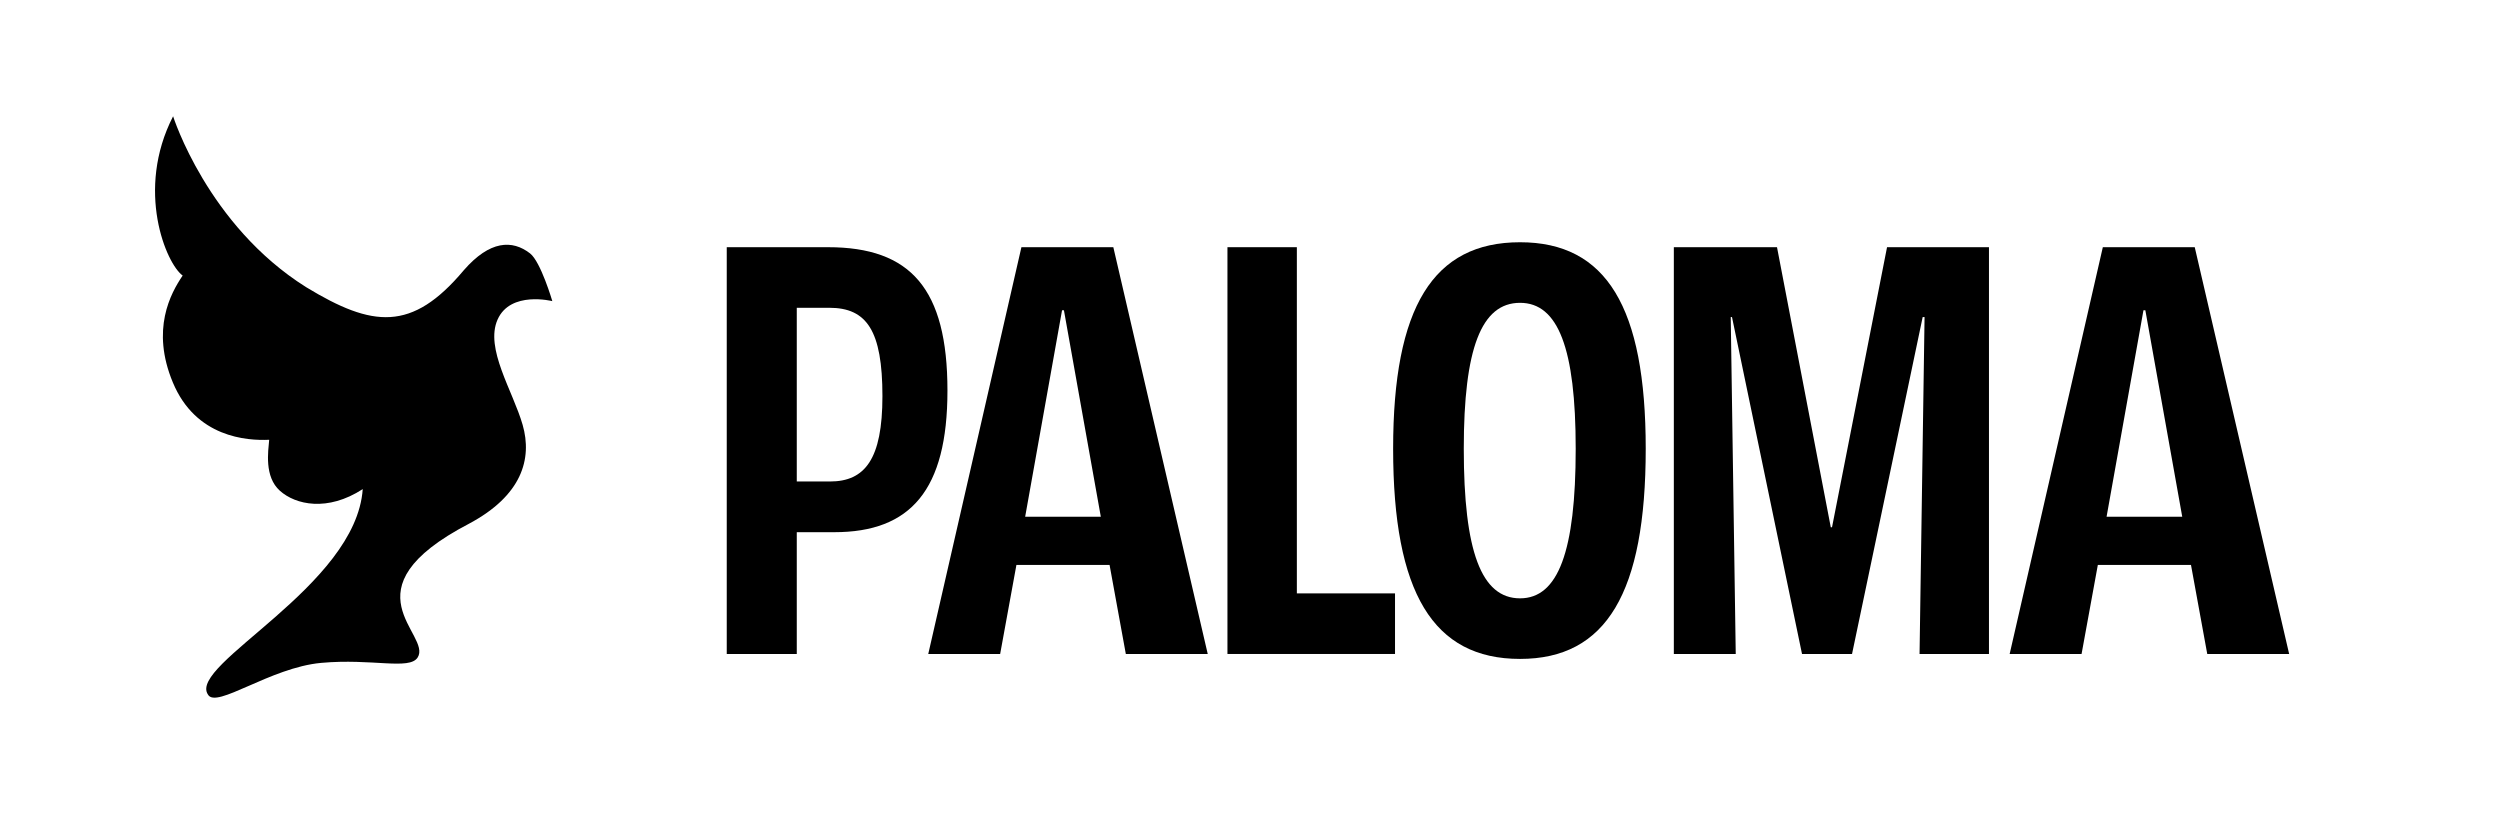
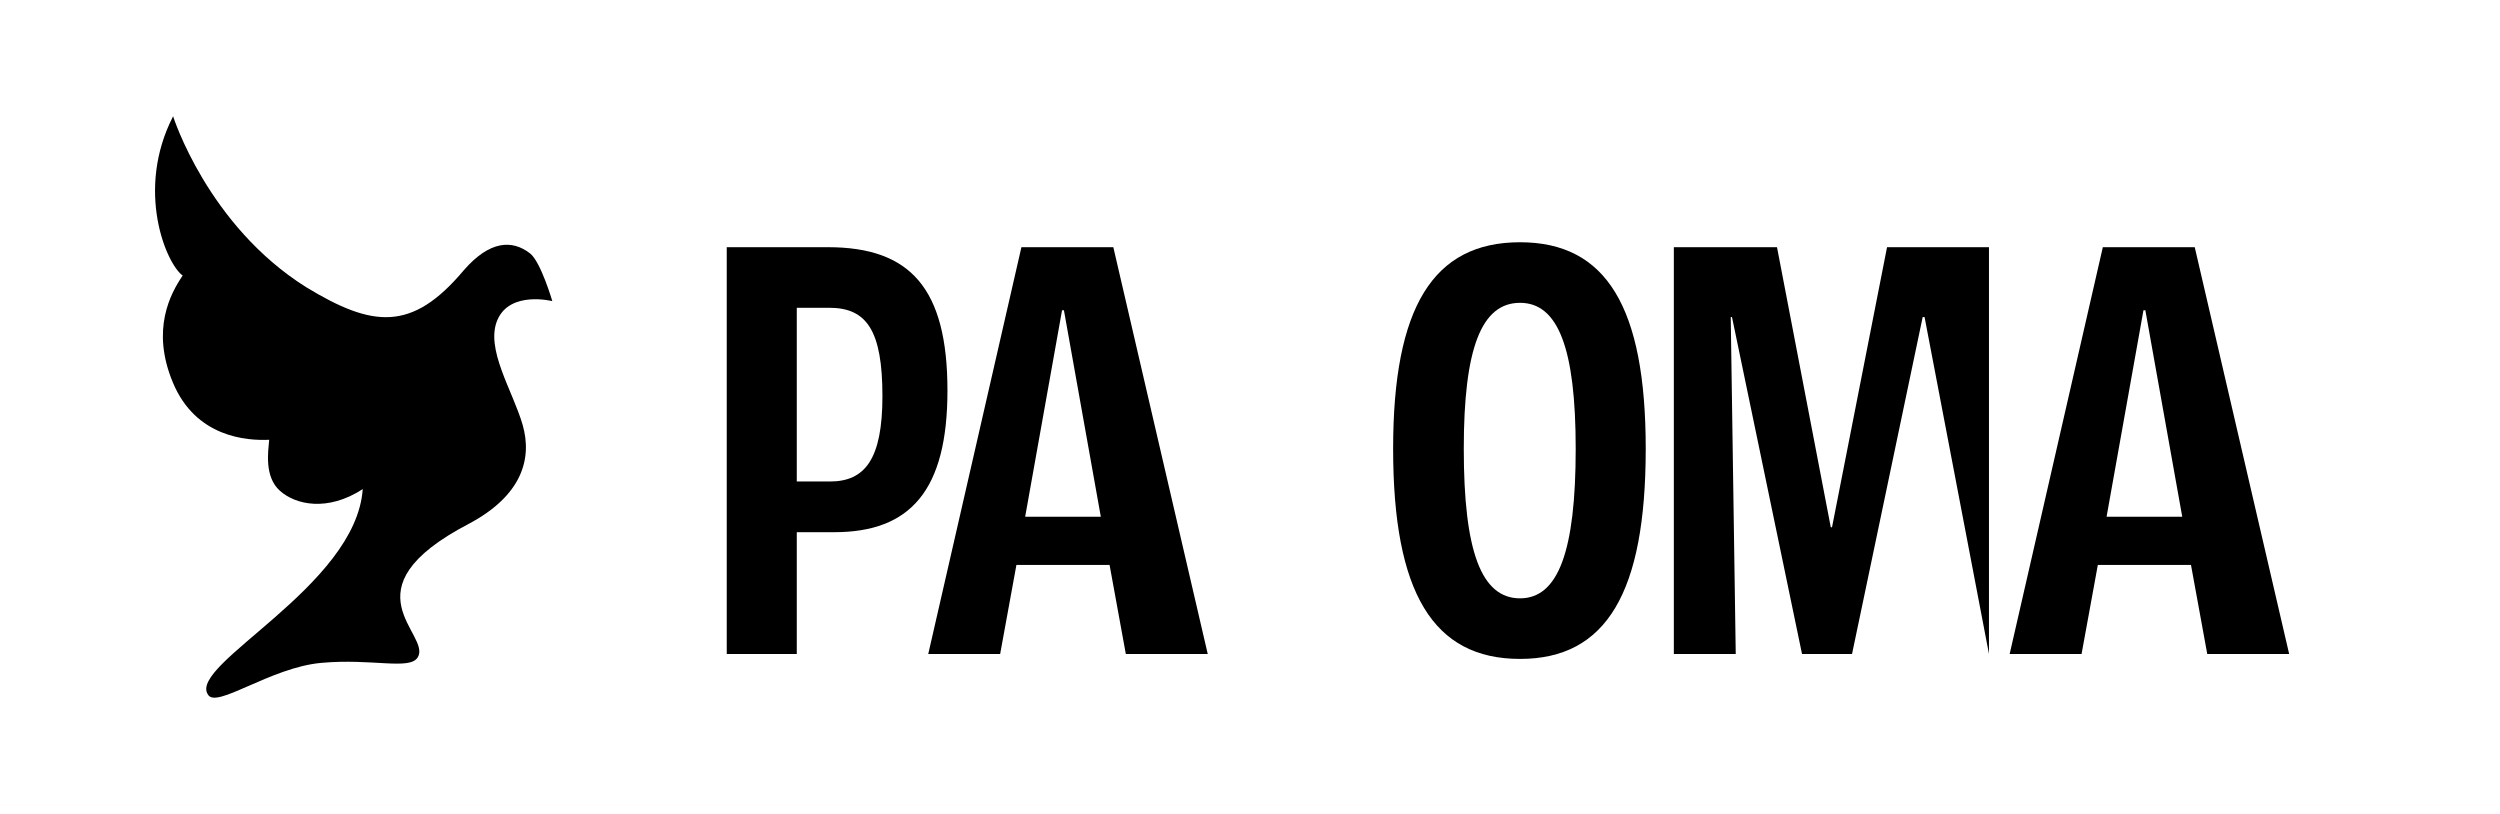
<svg xmlns="http://www.w3.org/2000/svg" width="258" height="84" viewBox="0 0 258 84" fill="none">
  <g clip-path="url(#clip0_13_935)">
    <path d="M227.788 67.49L226.11 58.303H216.496L214.818 67.49H207.397L217.012 25.511H226.497L236.24 67.49H227.788ZM217.399 53.327H225.207L221.4 32.018H221.206L217.399 53.327Z" fill="black" />
-     <path d="M172.74 67.49V25.511H183.387L188.936 54.411H189.065L194.743 25.511H205.261V67.49H198.098L198.615 32.72H198.421L191.13 67.49H185.968L178.741 32.72H178.612L179.128 67.49H172.74Z" fill="black" />
+     <path d="M172.74 67.49V25.511H183.387L188.936 54.411H189.065L194.743 25.511H205.261V67.49L198.615 32.72H198.421L191.13 67.49H185.968L178.741 32.72H178.612L179.128 67.49H172.74Z" fill="black" />
    <path d="M156.869 68C147.9 68 143.771 61.174 143.771 46.309C143.771 31.699 147.9 25 156.869 25C165.774 25 169.839 31.699 169.839 46.309C169.839 61.174 165.774 68 156.869 68ZM156.869 61.748C160.805 61.748 162.612 56.899 162.612 46.309C162.612 35.973 160.805 31.252 156.869 31.252C152.869 31.252 151.062 35.973 151.062 46.309C151.062 56.899 152.869 61.748 156.869 61.748Z" fill="black" />
-     <path d="M126.673 67.49V25.511H133.835V61.238H143.966V67.49H126.673Z" fill="black" />
    <path d="M116.185 67.49L114.508 58.303H104.894L103.216 67.49H95.796L105.41 25.511H114.895L124.638 67.49H116.185ZM105.797 53.327H113.604L109.797 32.018H109.604L105.797 53.327Z" fill="black" />
    <path d="M75 67.49V25.511H85.453C93.97 25.511 97.777 29.785 97.777 40.312C97.777 50.583 93.97 54.922 86.098 54.922H82.227V67.49H75ZM82.227 49.69H85.647C89.26 49.69 91.067 47.394 91.067 40.886C91.067 34.123 89.454 31.763 85.582 31.763H82.227V49.69Z" fill="black" />
  </g>
  <path d="M53.937 43.846C54.947 47.36 53.855 51.143 48.402 54.046C35.305 60.869 44.654 65.487 43.095 67.863C42.23 69.178 38.406 67.93 33.149 68.409C27.892 68.888 22.305 73.193 21.461 71.679C19.355 68.575 36.737 60.54 37.434 50.475C33.804 52.834 30.51 52.1 28.885 50.647C27.26 49.193 27.677 46.58 27.78 45.385C25.49 45.492 20.197 45.153 17.837 39.466C15.557 33.999 17.606 30.278 18.851 28.437C17.163 27.235 13.944 19.637 17.864 12C17.864 12 21.415 23.251 31.599 29.639C38.444 33.797 42.503 34.276 47.863 27.889C50.554 24.798 52.872 24.729 54.705 26.154C55.805 27.01 57 31.077 57 31.077C57 31.077 52.685 29.983 51.352 32.973C50.019 35.963 52.927 40.331 53.937 43.846Z" fill="black" />
  <defs>
    <clipPath id="clip0_13_935">
      <rect width="162" height="43" fill="white" transform="translate(75 25)" />
    </clipPath>
  </defs>
</svg>